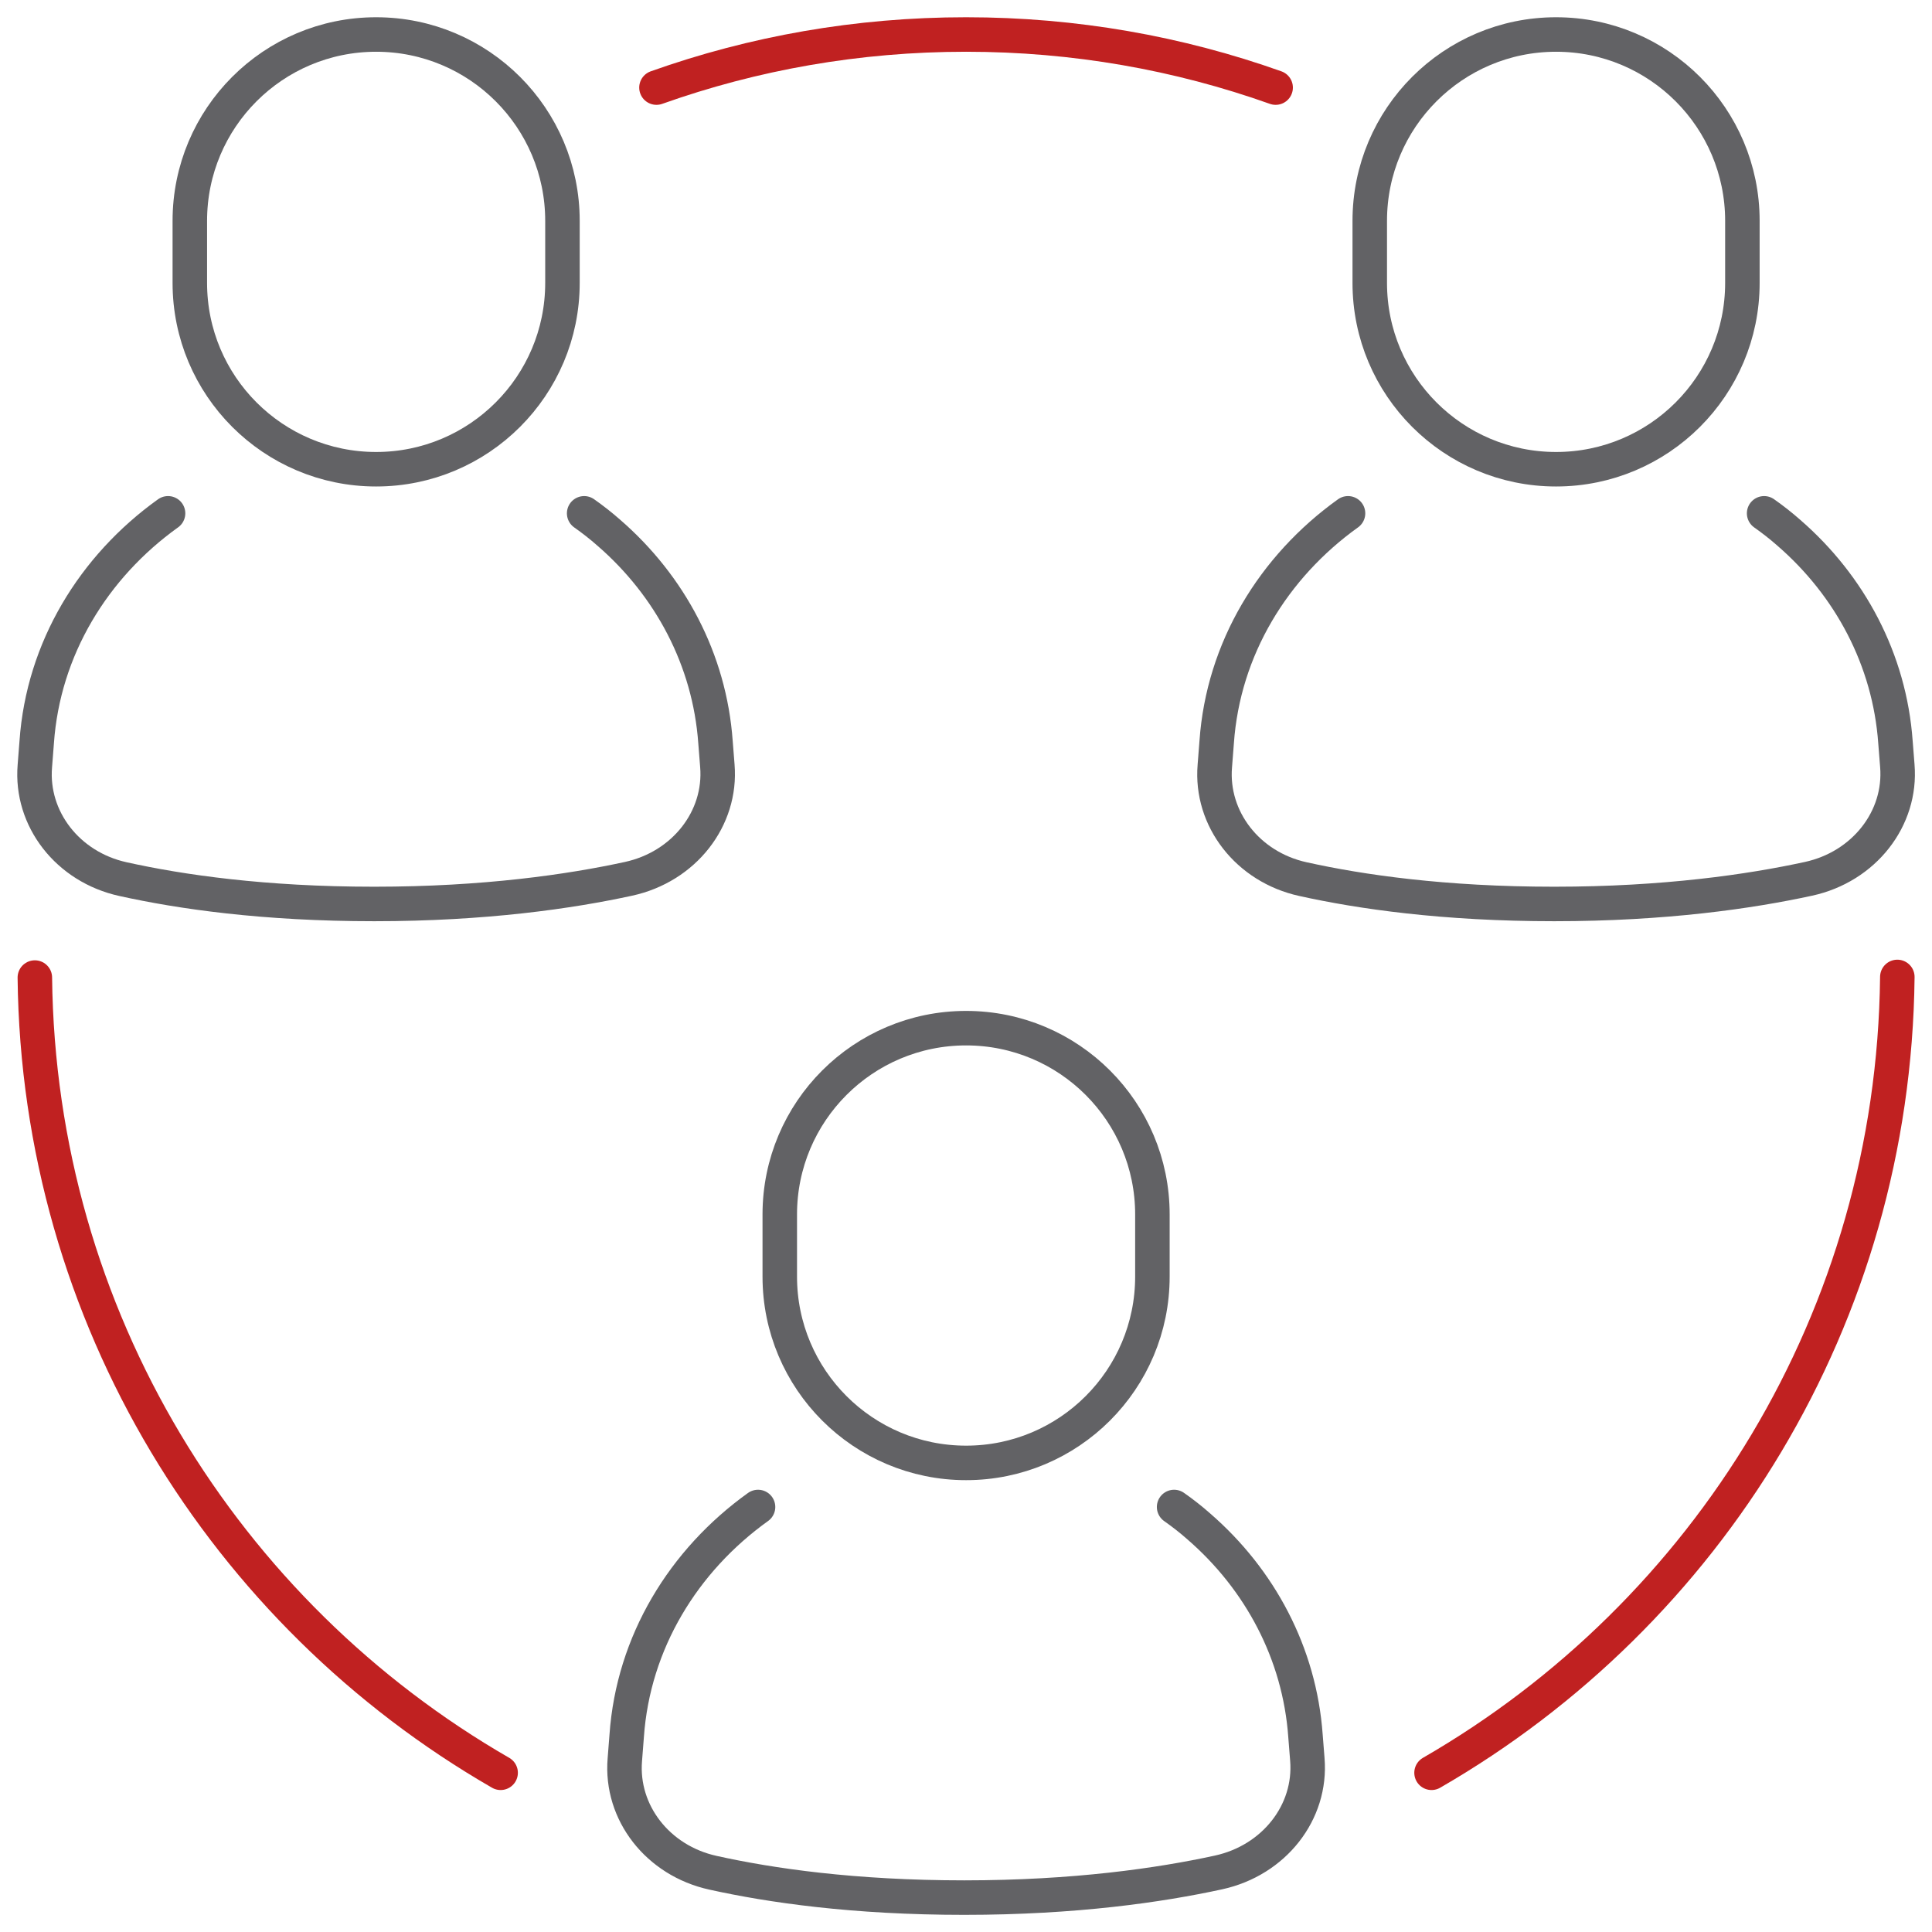
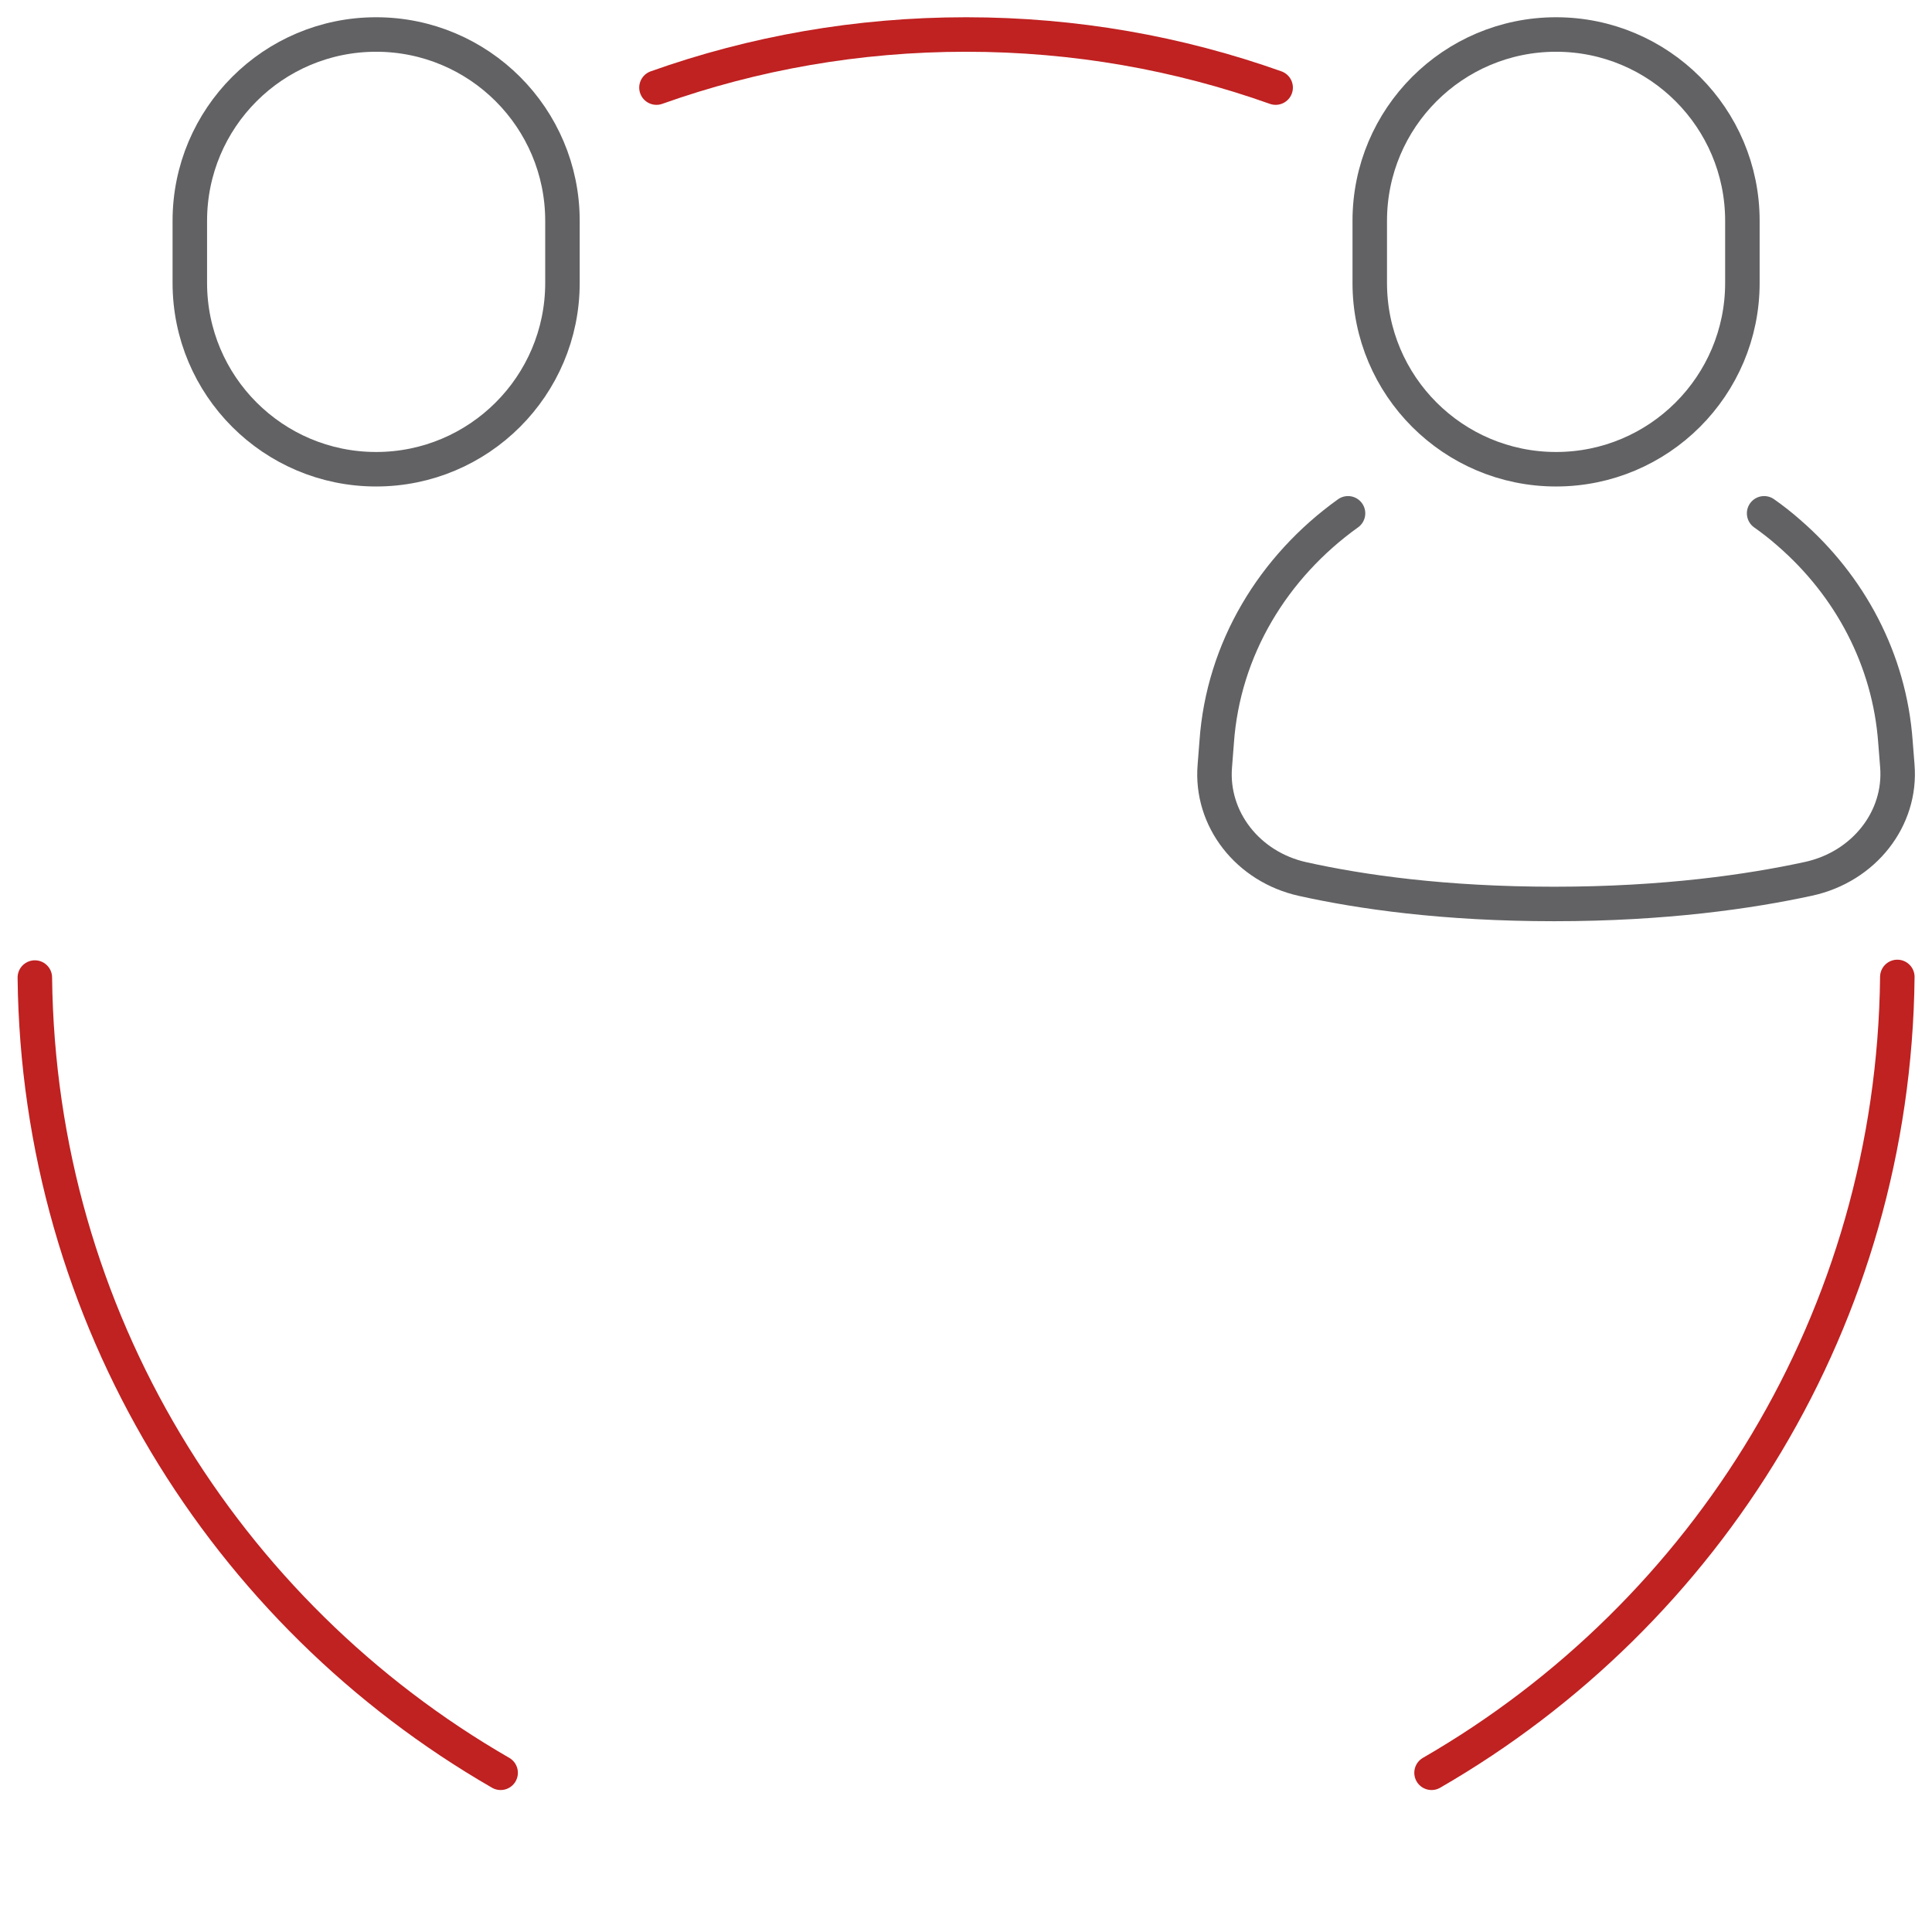
<svg xmlns="http://www.w3.org/2000/svg" width="56" height="56" viewBox="0 0 56 56" fill="none">
-   <path d="M16.932 14.879C17.175 15.05 17.418 15.239 17.652 15.446C19.416 16.976 20.568 19.118 20.739 21.512L20.793 22.196C20.919 23.726 19.83 25.122 18.219 25.473C16.527 25.841 14.052 26.202 10.848 26.202C7.643 26.202 5.231 25.851 3.566 25.482C1.964 25.131 0.884 23.735 1.01 22.205L1.064 21.512C1.253 18.803 2.711 16.427 4.871 14.879" stroke="#626265" stroke-linecap="round" stroke-linejoin="round" />
  <path d="M10.902 13.601C7.919 13.601 5.502 11.183 5.502 8.201V6.401C5.502 3.418 7.919 1 10.902 1C13.885 1 16.303 3.418 16.303 6.401V8.201C16.303 11.183 13.885 13.601 10.902 13.601Z" stroke="#626265" stroke-linecap="round" stroke-linejoin="round" />
  <path d="M51.134 14.879C51.377 15.05 51.62 15.239 51.854 15.446C53.618 16.976 54.77 19.118 54.941 21.512L54.995 22.196C55.121 23.726 54.032 25.122 52.421 25.473C50.729 25.841 48.254 26.202 45.05 26.202C41.846 26.202 39.433 25.851 37.768 25.482C36.166 25.131 35.086 23.735 35.212 22.205L35.266 21.512C35.455 18.803 36.913 16.427 39.073 14.879" stroke="#626265" stroke-linecap="round" stroke-linejoin="round" />
  <path d="M45.103 13.601C42.121 13.601 39.703 11.183 39.703 8.201V6.401C39.703 3.418 42.121 1 45.103 1C48.086 1 50.504 3.418 50.504 6.401V8.201C50.504 11.183 48.086 13.601 45.103 13.601Z" stroke="#626265" stroke-linecap="round" stroke-linejoin="round" />
-   <path d="M34.032 43.681C34.276 43.852 34.519 44.041 34.752 44.248C36.517 45.778 37.669 47.92 37.84 50.314L37.894 50.998C38.02 52.528 36.931 53.923 35.319 54.274C33.627 54.643 31.152 55.003 27.948 55.003C24.744 55.003 22.332 54.652 20.667 54.283C19.065 53.932 17.985 52.537 18.111 51.007L18.165 50.314C18.354 47.605 19.812 45.229 21.972 43.681" stroke="#626265" stroke-linecap="round" stroke-linejoin="round" />
-   <path d="M28.003 42.403C25.02 42.403 22.602 39.985 22.602 37.002V35.202C22.602 32.219 25.02 29.802 28.003 29.802C30.986 29.802 33.403 32.219 33.403 35.202V37.002C33.403 39.985 30.986 42.403 28.003 42.403Z" stroke="#626265" stroke-linecap="round" stroke-linejoin="round" />
  <path d="M1.01 28.335C1.118 38.191 6.518 46.777 14.511 51.385" stroke="#C02121" stroke-linecap="round" stroke-linejoin="round" />
  <path d="M54.995 28.317V28.326C54.887 38.191 49.496 46.768 41.494 51.385" stroke="#C02121" stroke-linecap="round" stroke-linejoin="round" />
  <path d="M19.028 2.539C21.837 1.54 24.852 1 28.002 1C31.152 1 34.167 1.54 36.975 2.539" stroke="#C02121" stroke-linecap="round" stroke-linejoin="round" />
</svg>